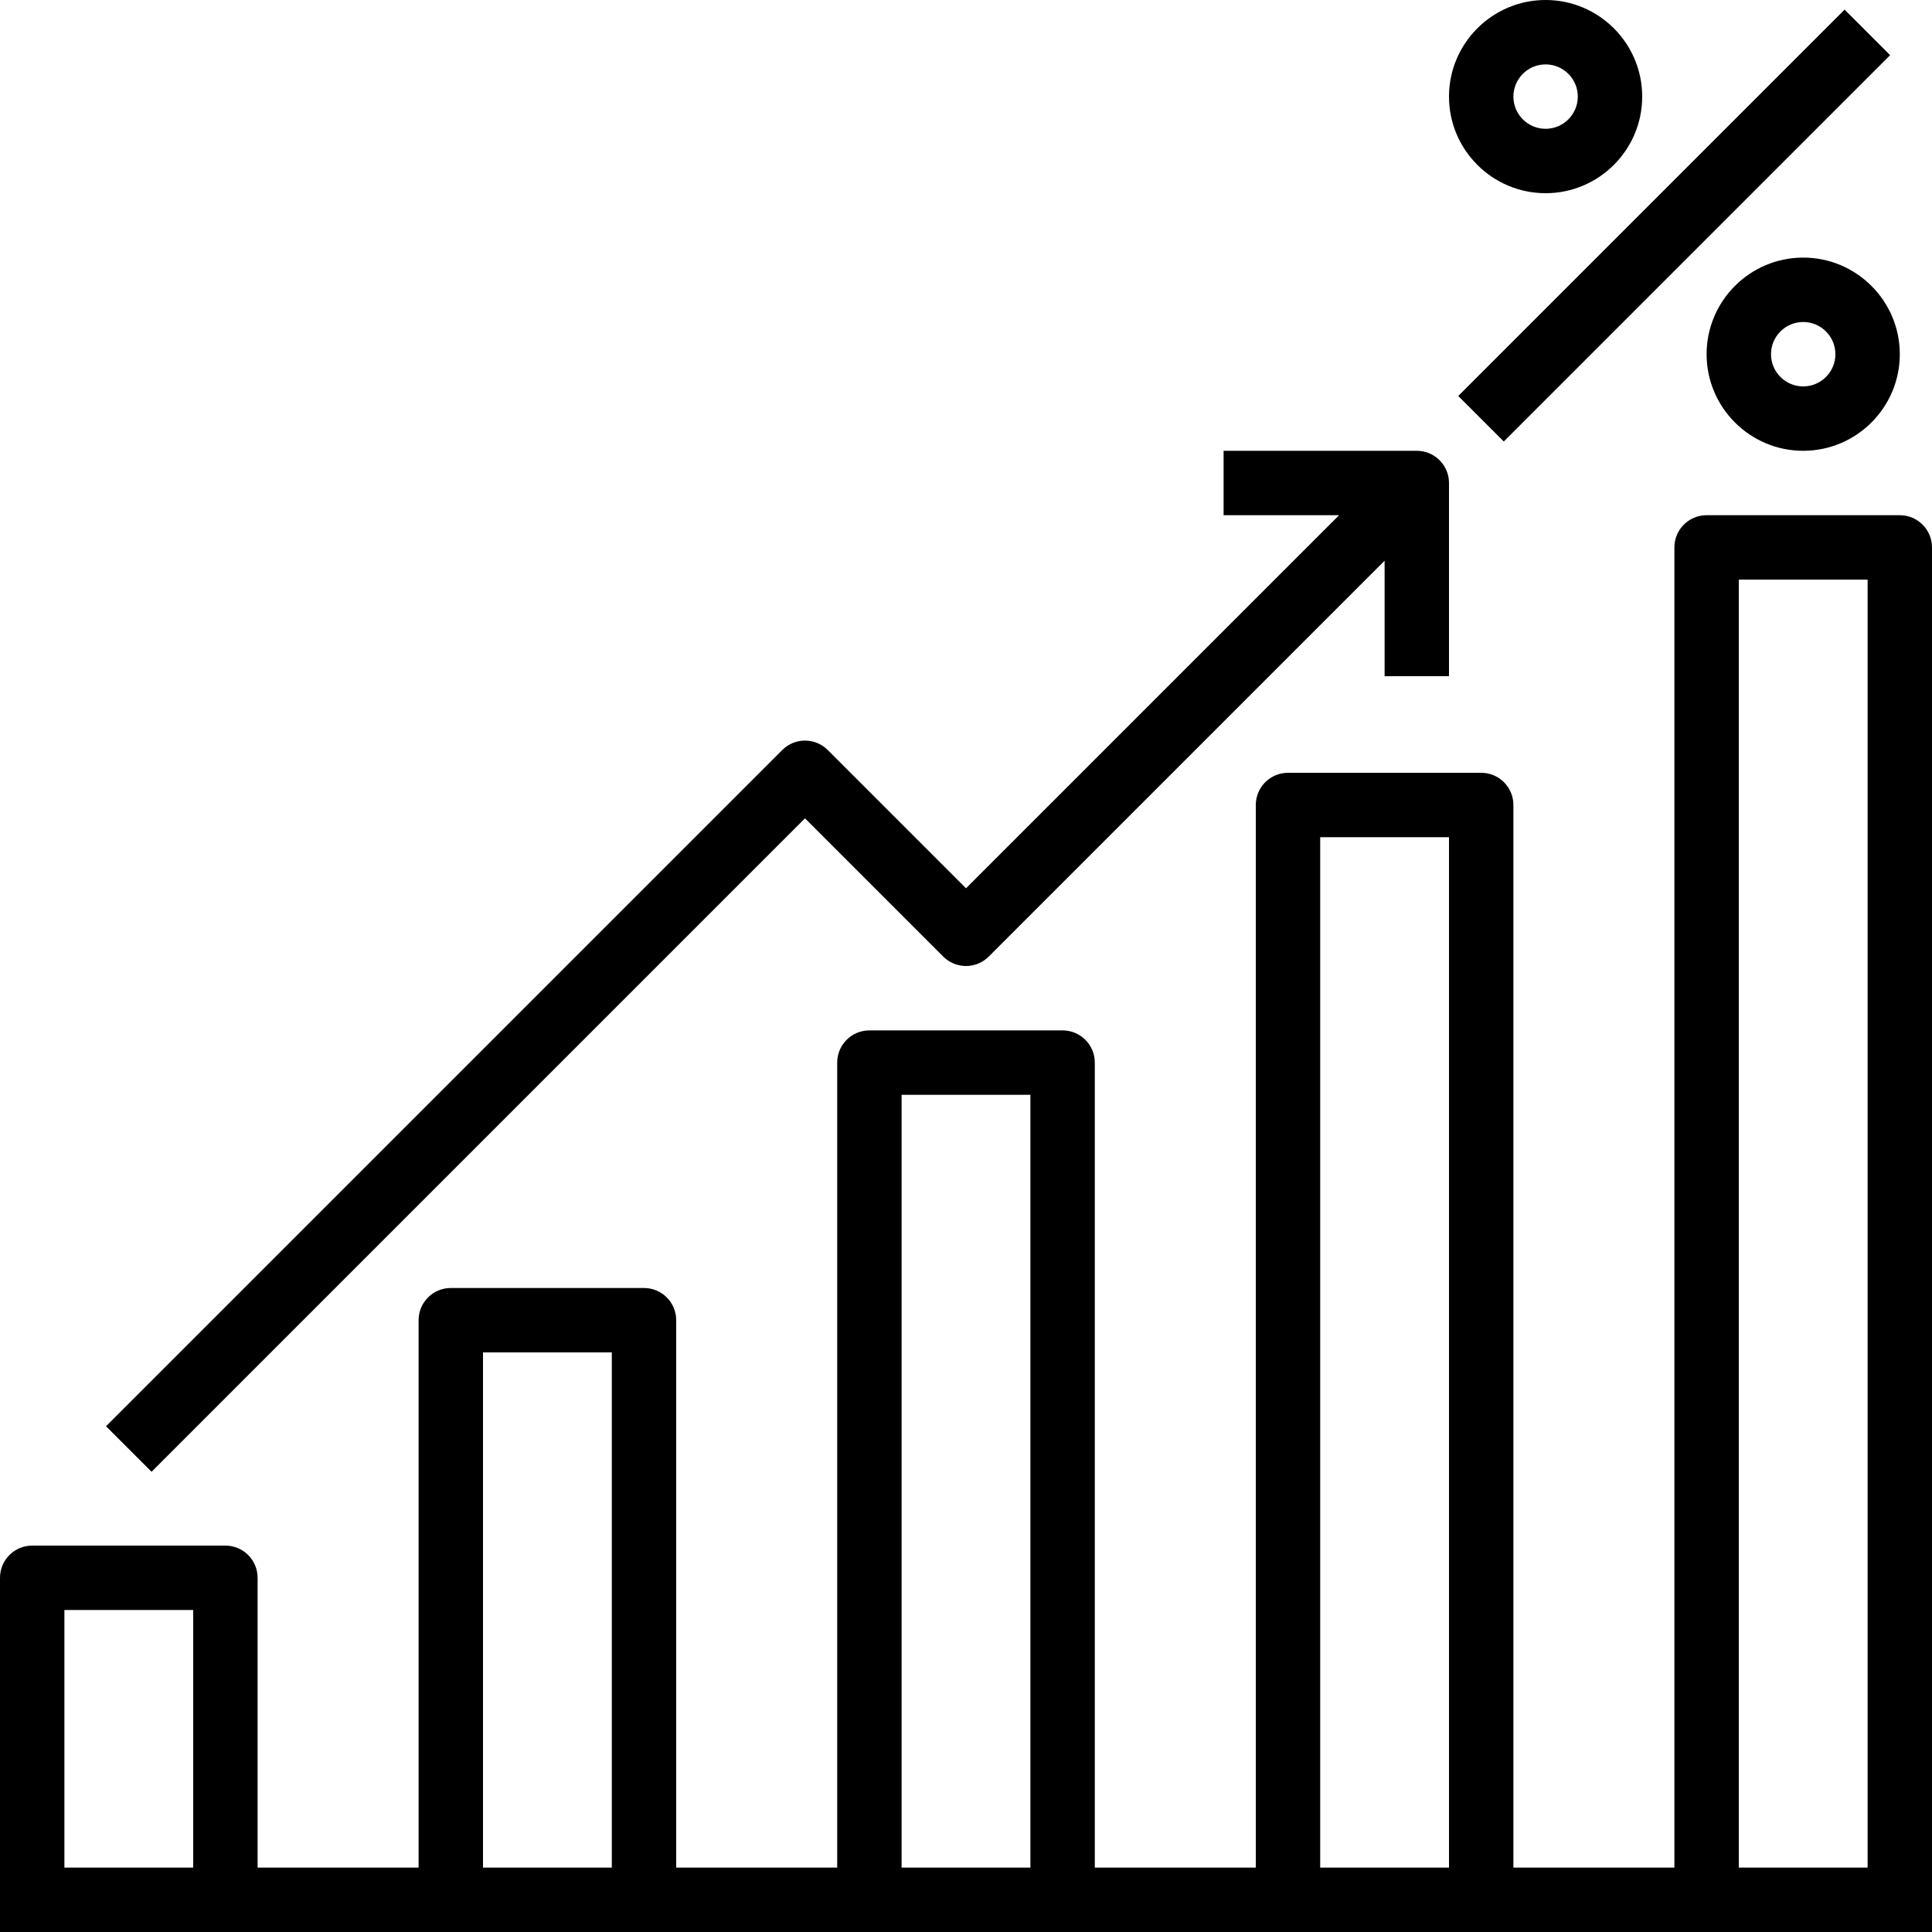
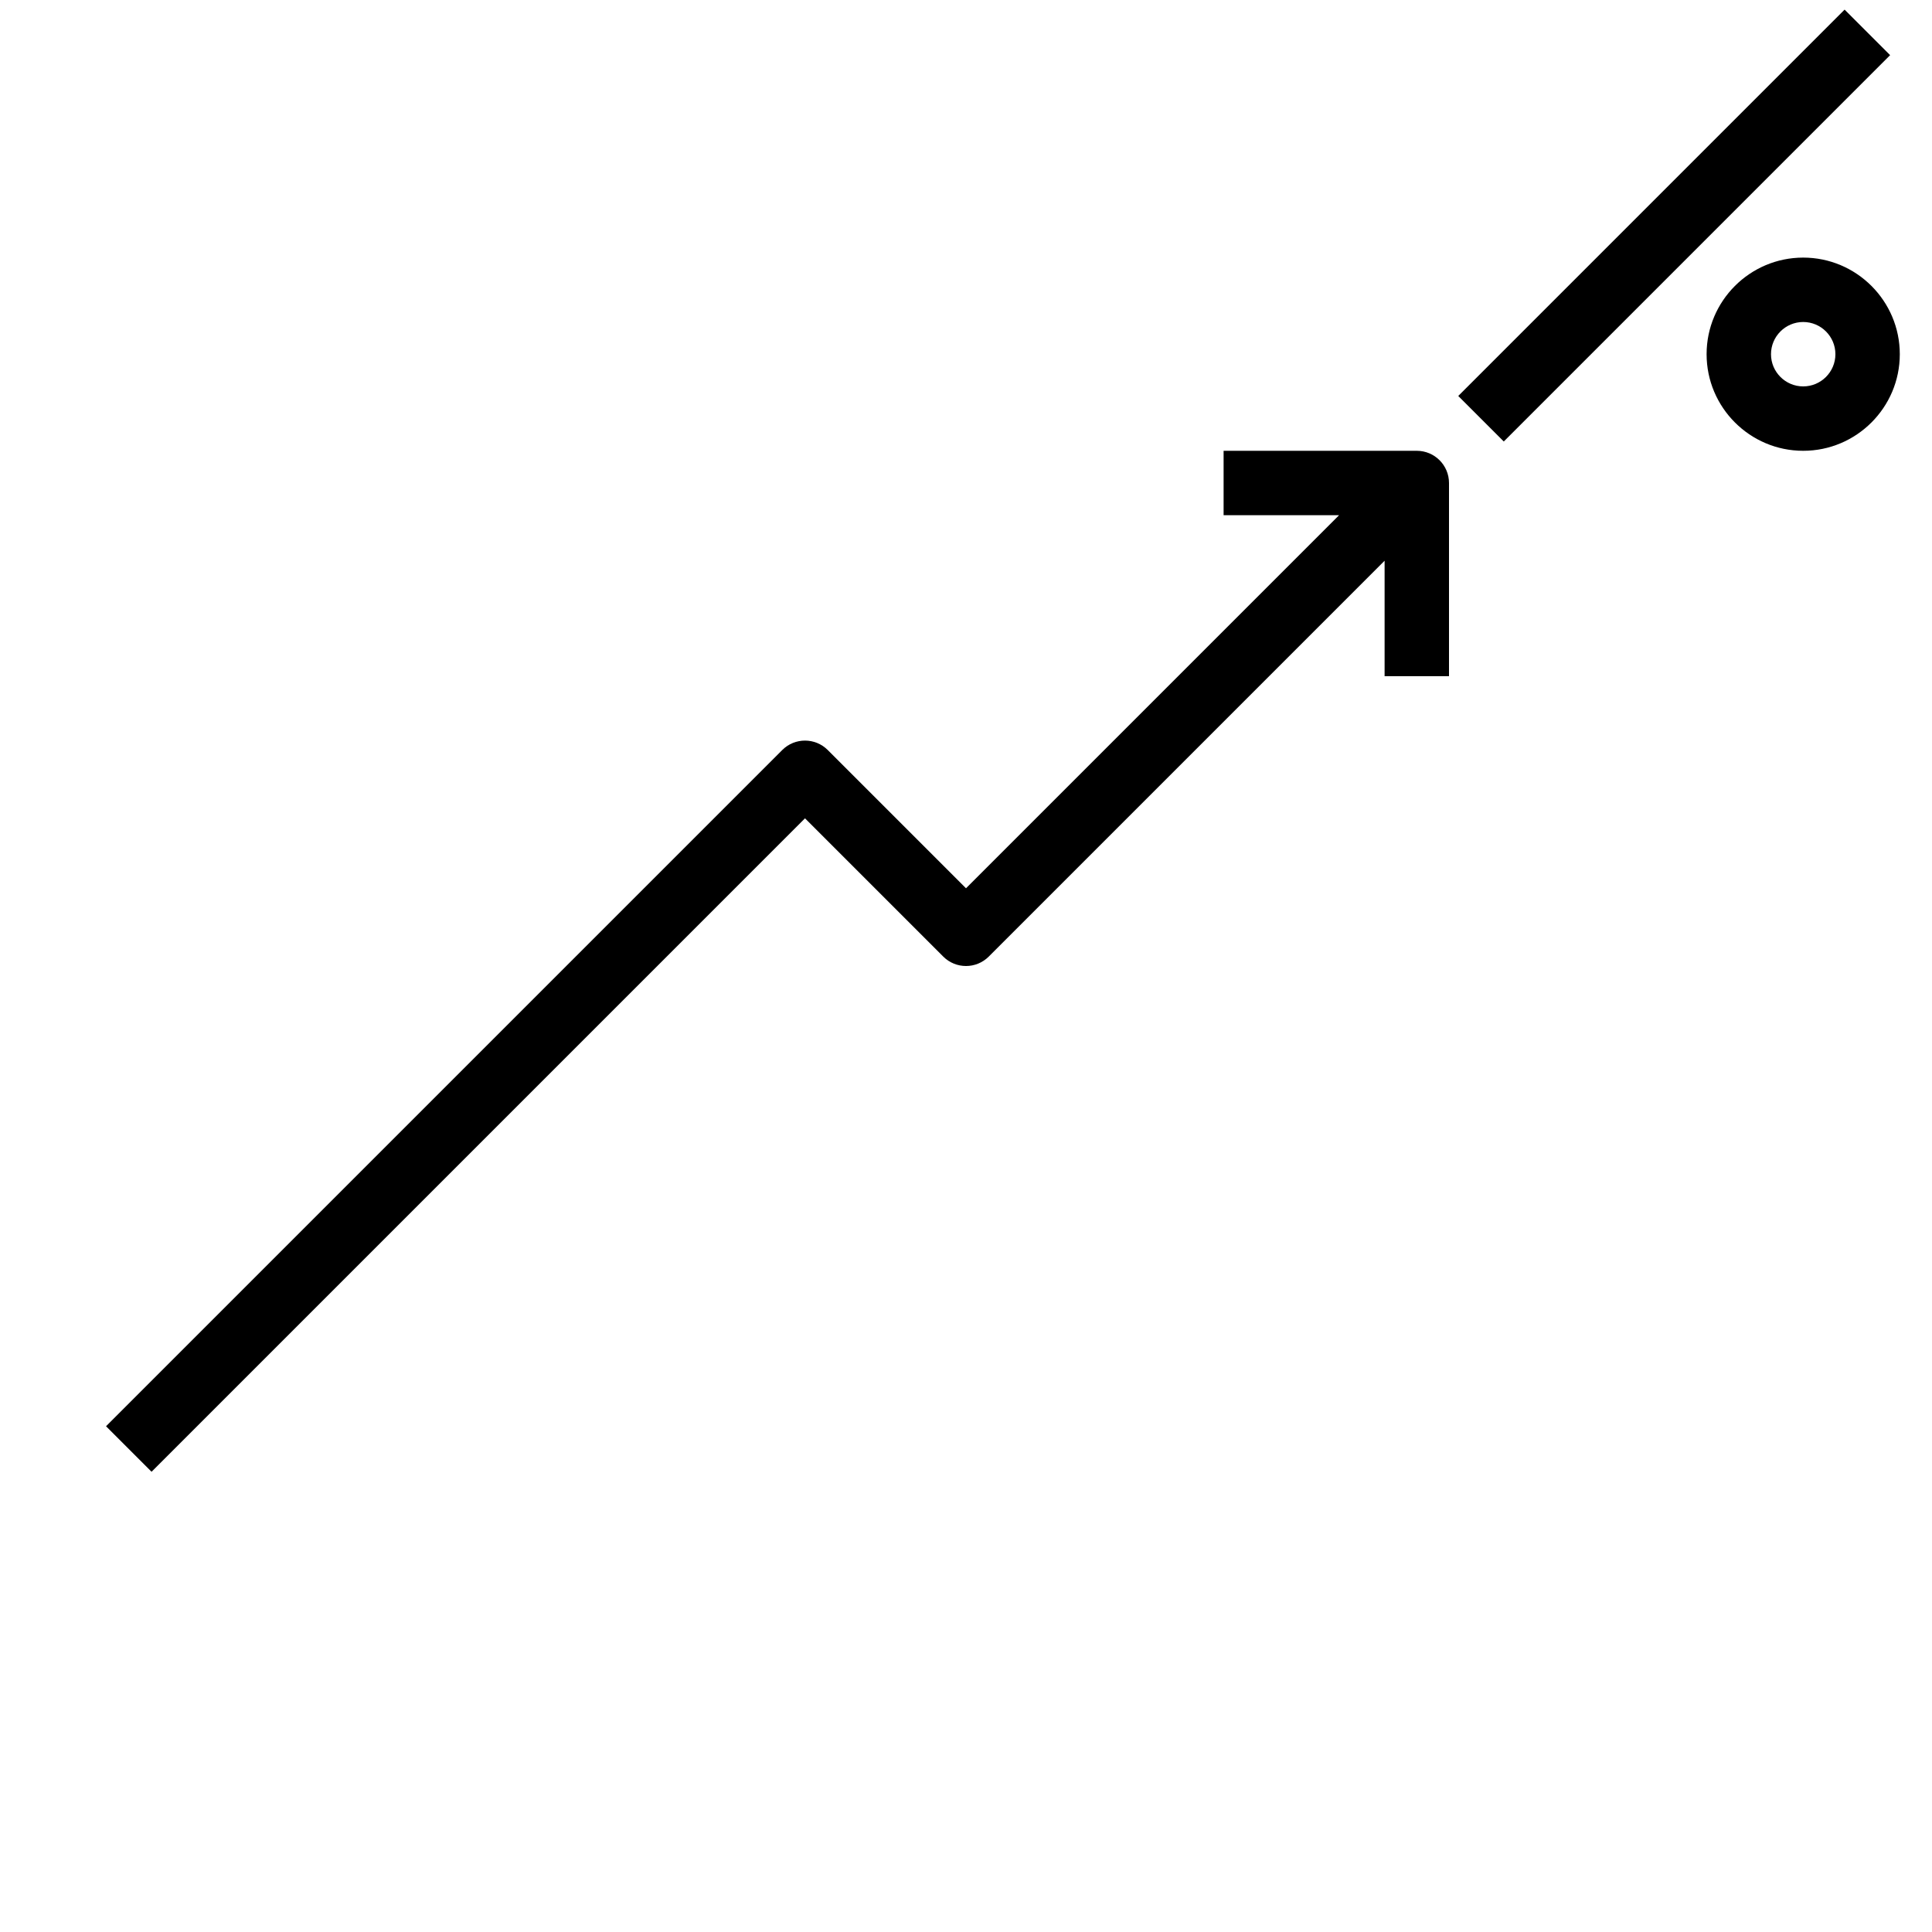
<svg xmlns="http://www.w3.org/2000/svg" version="1.1" id="Capa_1" x="0px" y="0px" viewBox="0 0 480 480" style="enable-background:new 0 0 480 480;" xml:space="preserve">
  <g>
    <g>
-       <path d="M384,0c-13.232,0-24,10.768-24,24s10.768,24,24,24s24-10.768,24-24S397.232,0,384,0z M384,32c-4.408,0-8-3.584-8-8    s3.592-8,8-8c4.408,0,8,3.584,8,8S388.408,32,384,32z" />
-     </g>
+       </g>
  </g>
  <g>
    <g>
      <rect x="348.114" y="48.001" transform="matrix(0.707 -0.707 0.707 0.707 82.244 310.557)" width="135.767" height="16" />
    </g>
  </g>
  <g>
    <g>
      <path d="M448,64c-13.232,0-24,10.768-24,24s10.768,24,24,24s24-10.768,24-24S461.232,64,448,64z M448,96c-4.408,0-8-3.584-8-8    s3.592-8,8-8c4.408,0,8,3.584,8,8S452.408,96,448,96z" />
    </g>
  </g>
  <g>
    <g>
-       <path d="M472,128h-48c-4.416,0-8,3.576-8,8v328h-40V200c0-4.424-3.584-8-8-8h-48c-4.416,0-8,3.576-8,8v264h-40V264    c0-4.424-3.584-8-8-8h-48c-4.416,0-8,3.576-8,8v200h-40V328c0-4.424-3.584-8-8-8h-48c-4.416,0-8,3.576-8,8v136H64v-72    c0-4.424-3.584-8-8-8H8c-4.416,0-8,3.576-8,8v72v8v8h8h48h56h48h56h48h56h48h56h48h8v-8v-8V136C480,131.576,476.416,128,472,128z     M48,464H16v-64h32V464z M152,464h-32V336h32V464z M256,464h-32V272h32V464z M360,464h-32V208h32V464z M464,464h-32V144h32V464z" />
-     </g>
+       </g>
  </g>
  <g>
    <g>
      <path d="M352,112h-48v16h28.688L240,220.688l-34.344-34.344c-3.128-3.128-8.184-3.128-11.312,0l-168,168l11.312,11.312    L200,203.312l34.344,34.344c3.128,3.128,8.184,3.128,11.312,0L344,139.312V168h16v-48C360,115.576,356.416,112,352,112z" />
    </g>
  </g>
  <g>
</g>
  <g>
</g>
  <g>
</g>
  <g>
</g>
  <g>
</g>
  <g>
</g>
  <g>
</g>
  <g>
</g>
  <g>
</g>
  <g>
</g>
  <g>
</g>
  <g>
</g>
  <g>
</g>
  <g>
</g>
  <g>
</g>
</svg>